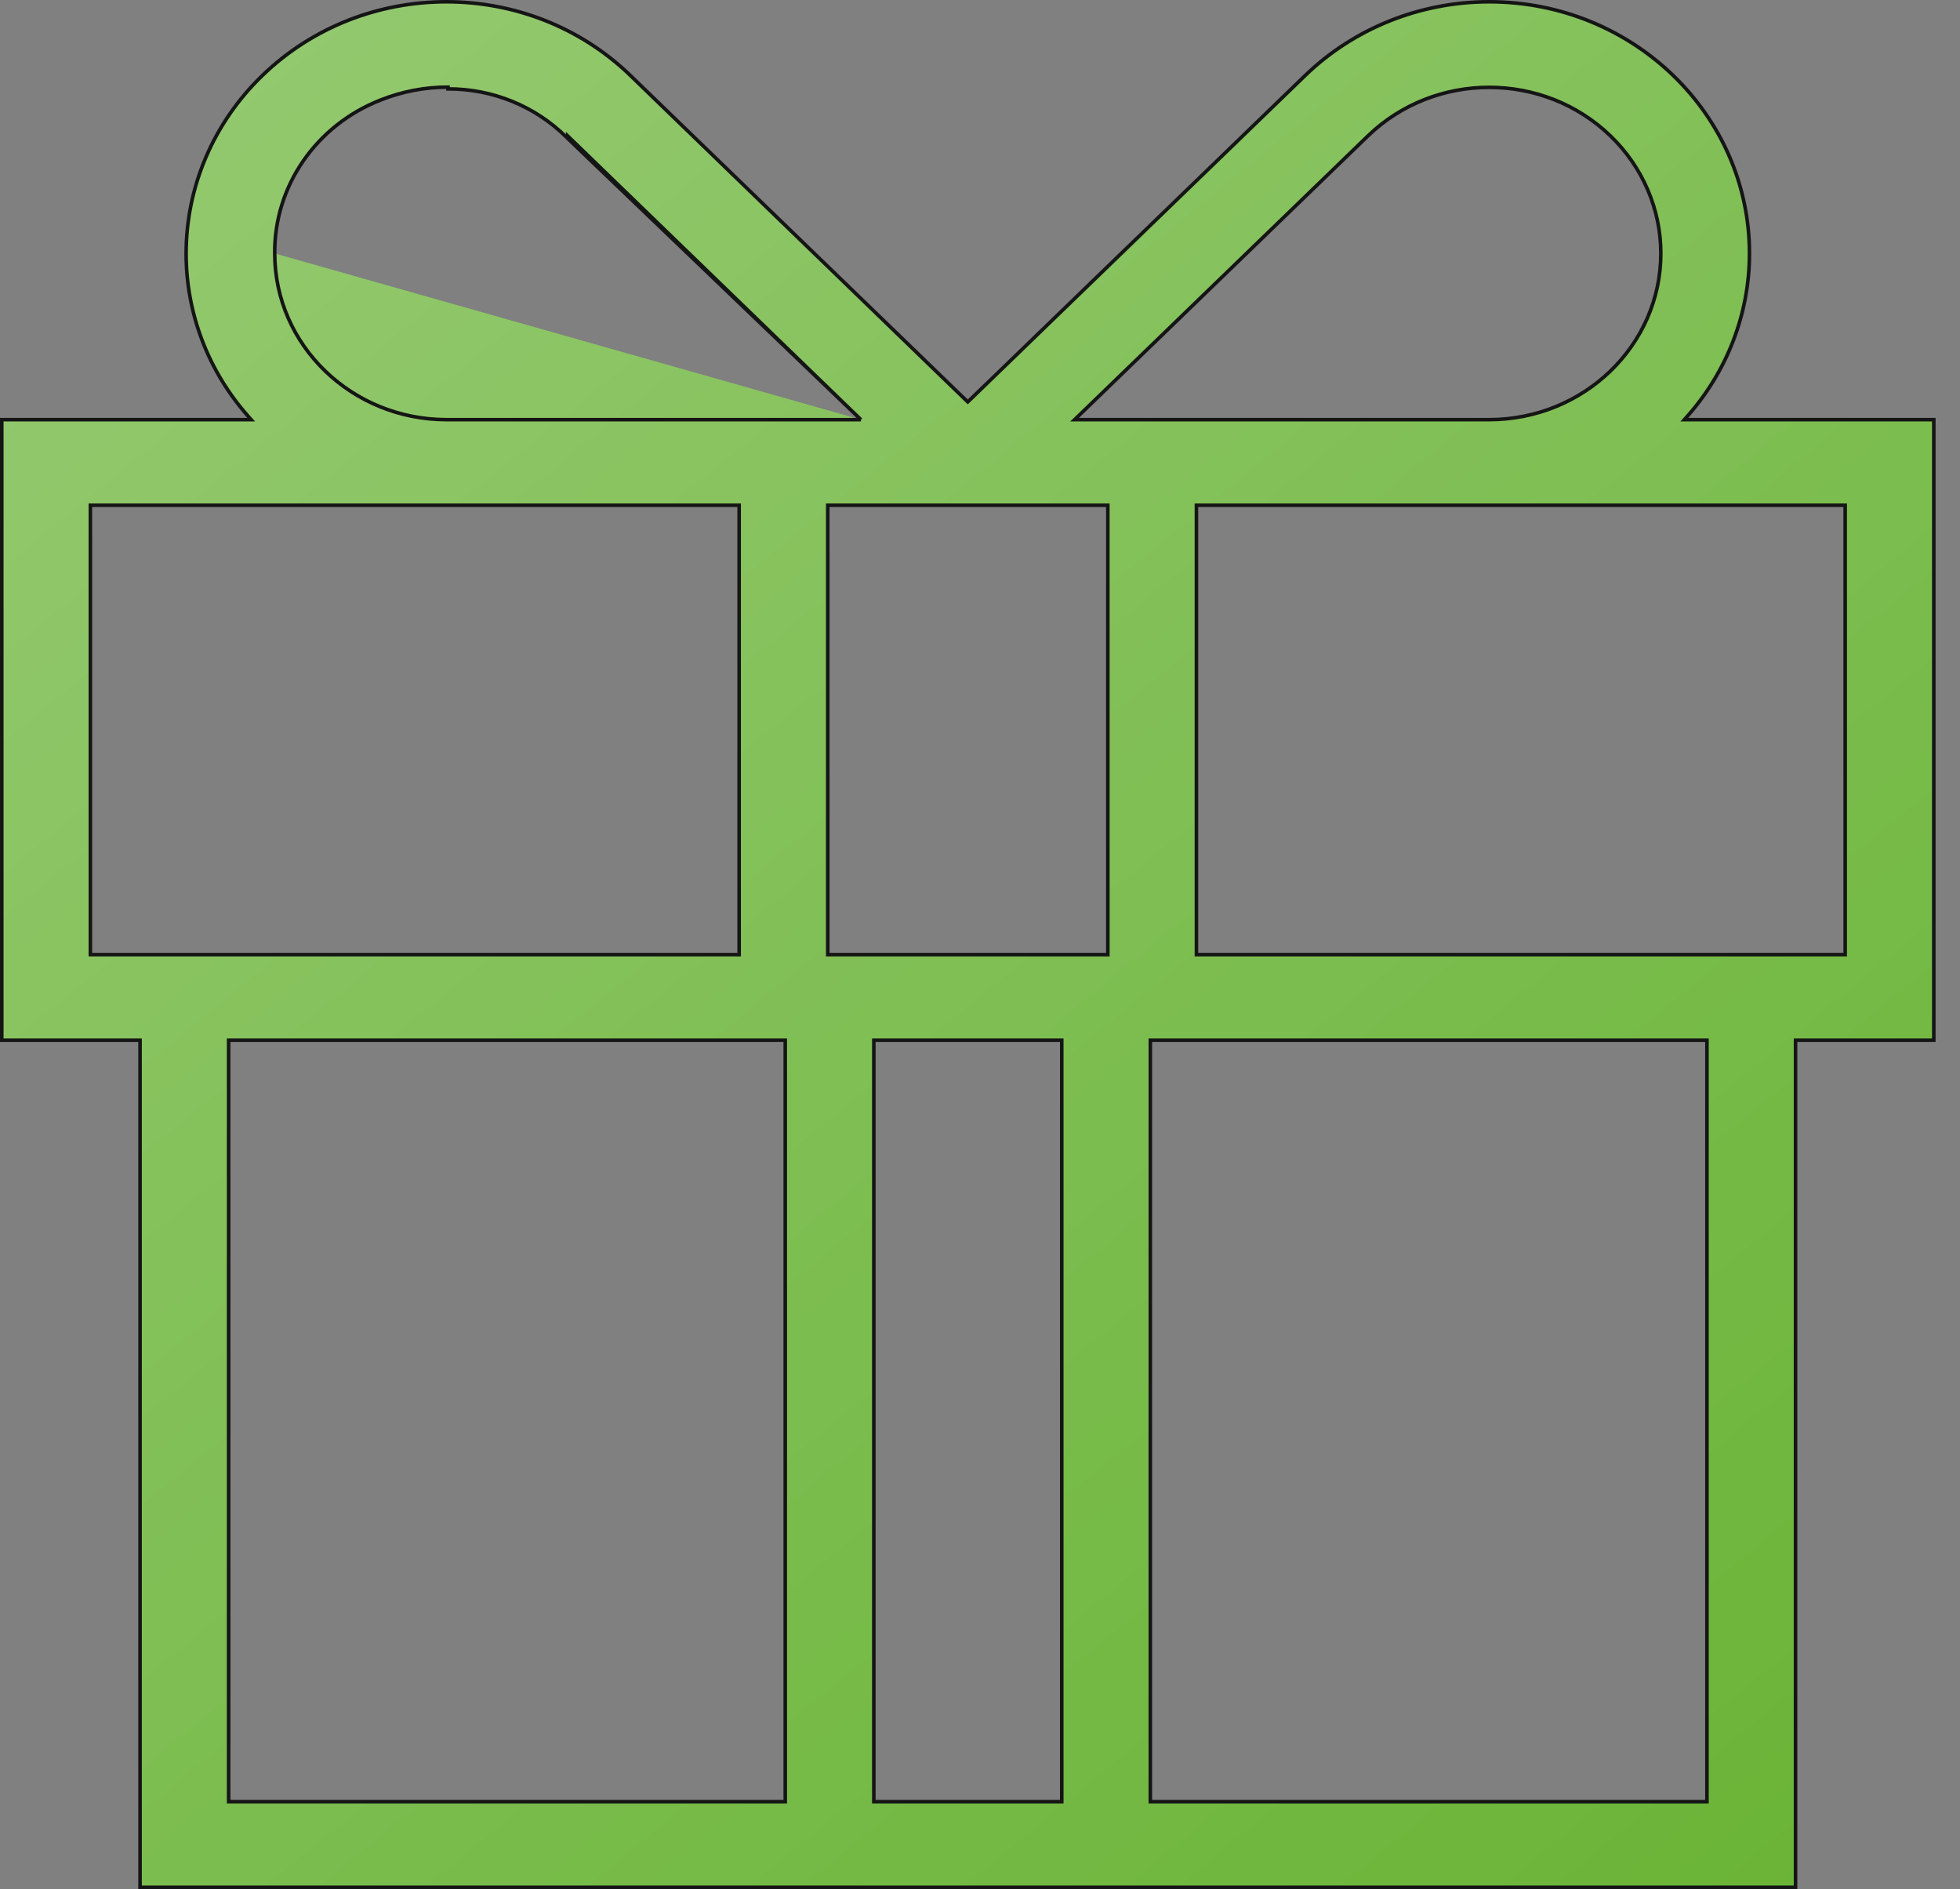
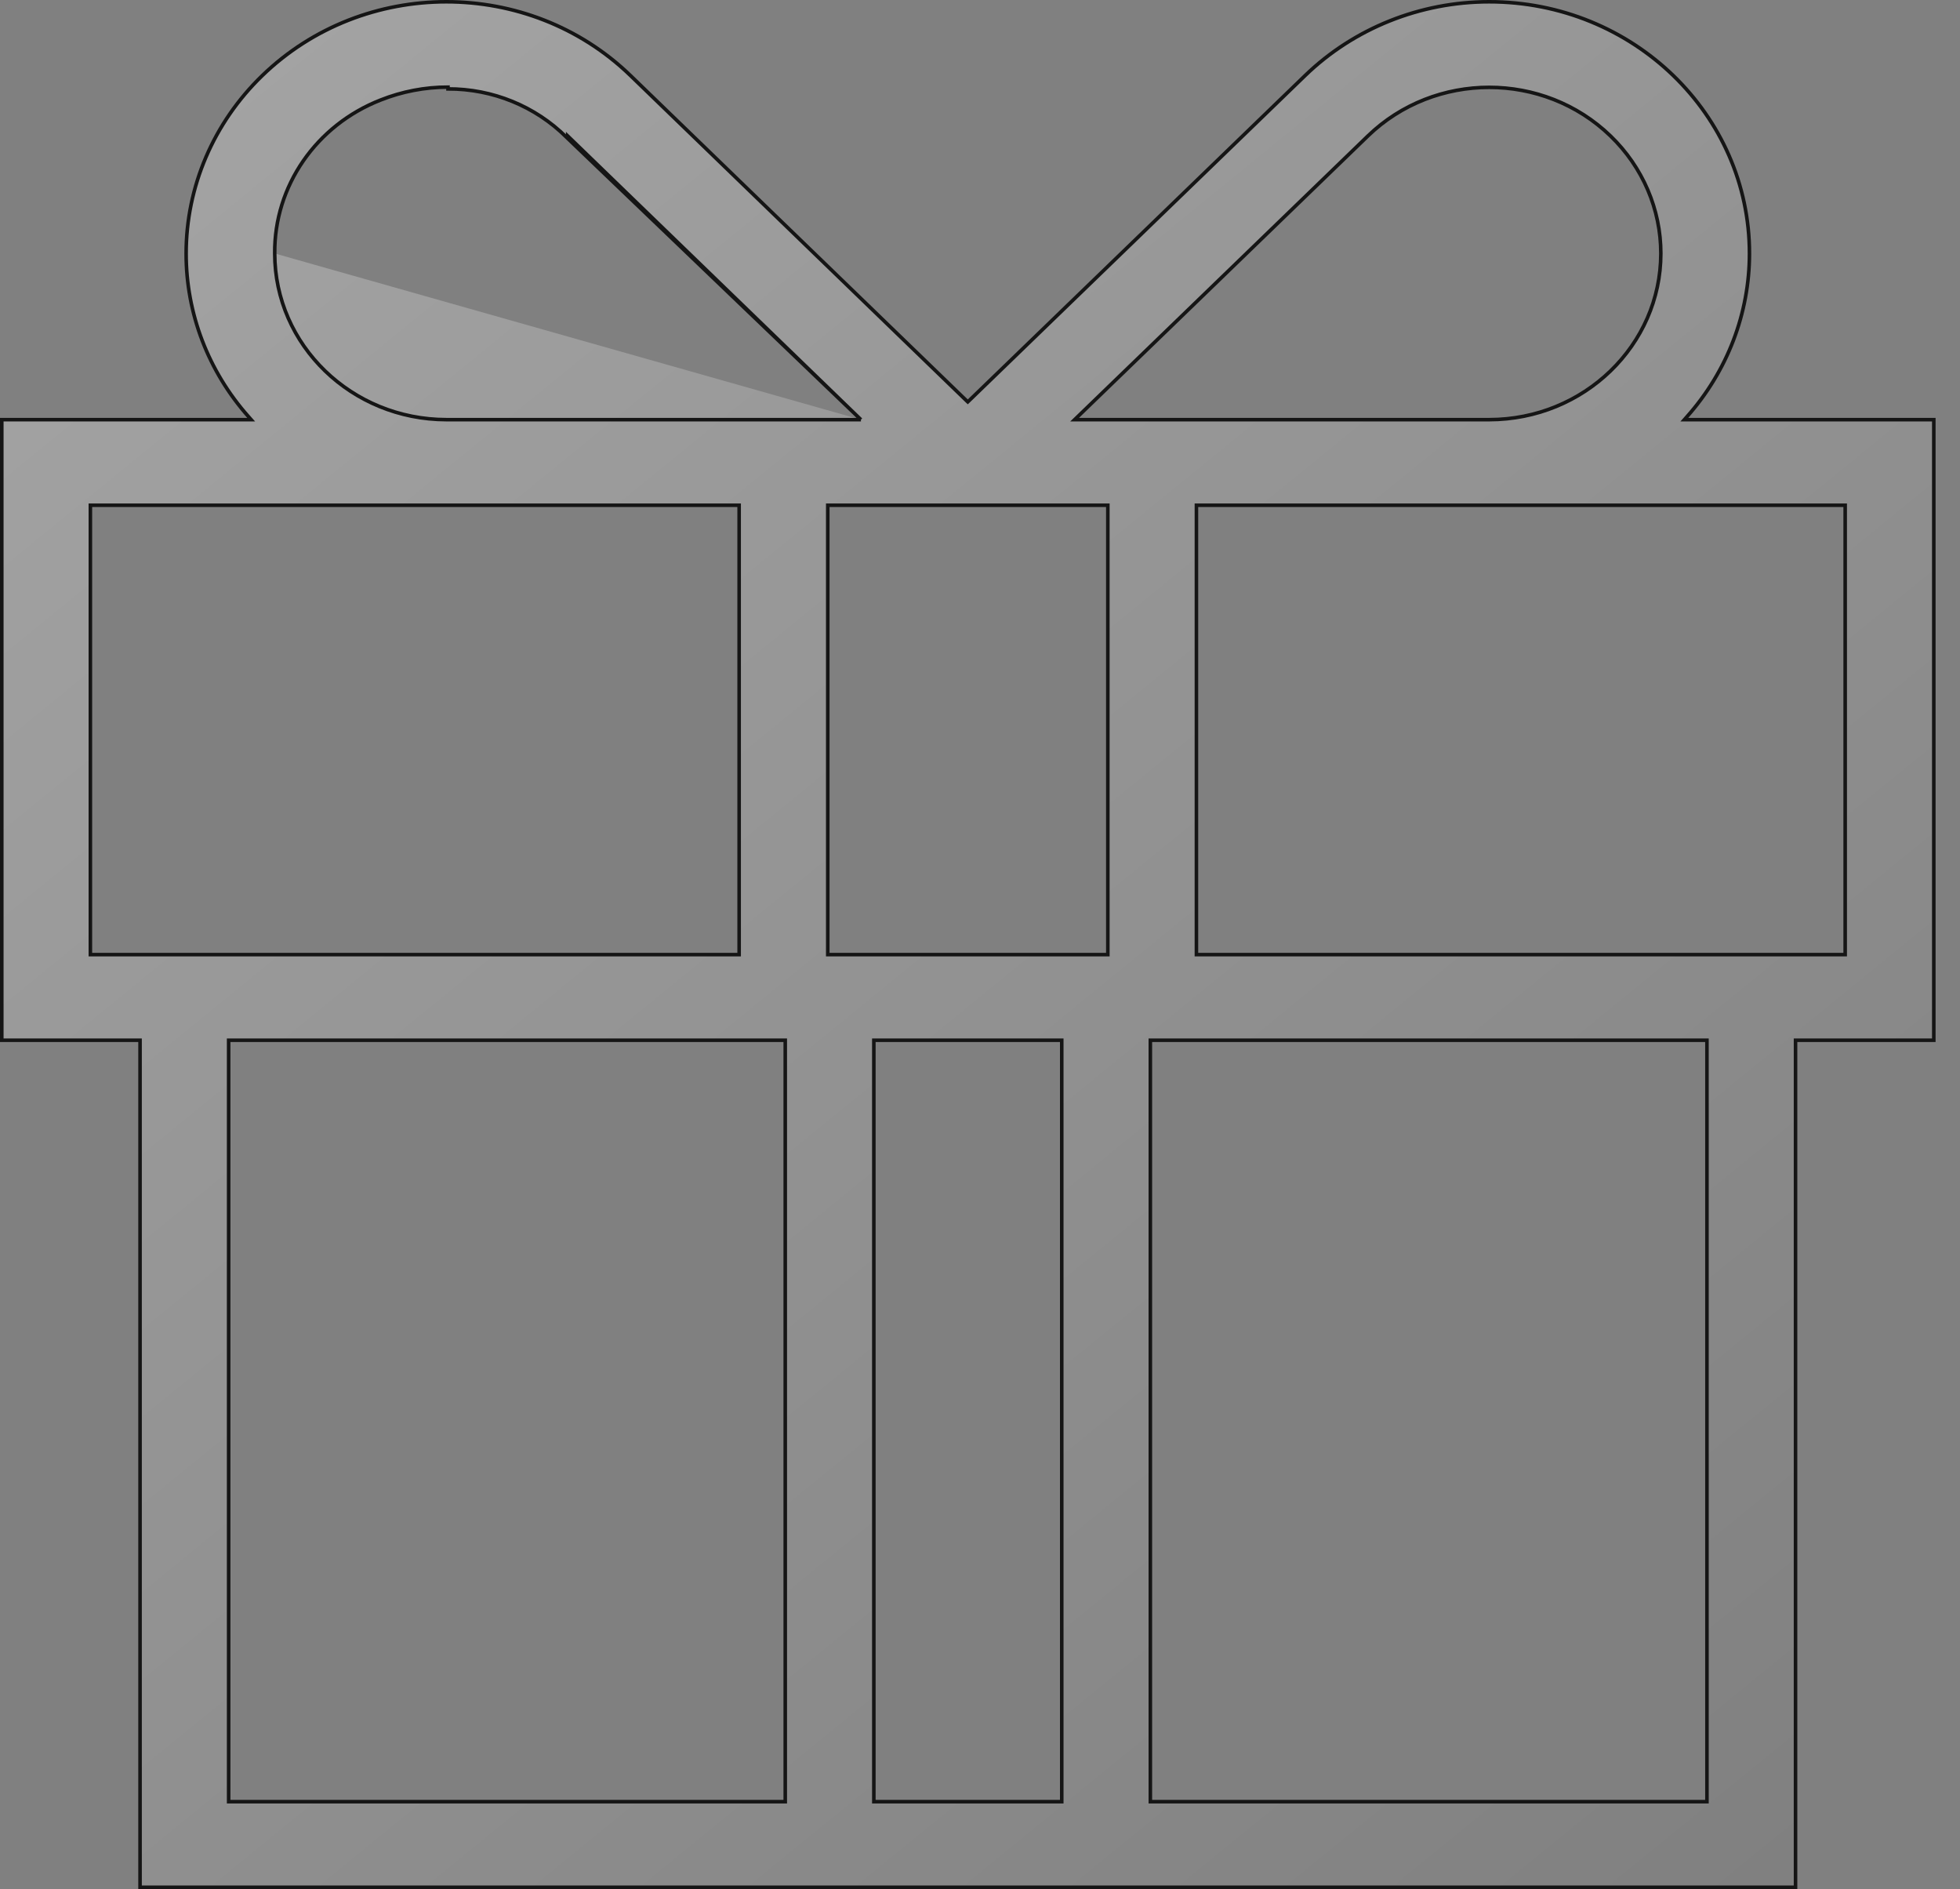
<svg xmlns="http://www.w3.org/2000/svg" width="55" height="53" viewBox="0 0 55 53" fill="none">
  <rect x="0" y="0" width="55" height="53" fill="#808080" stroke="none" />
-   <path d="M24.159 11.774H24.035H12.526H12.526C9.868 11.77 7.711 9.686 7.709 7.111M24.159 11.774L15.896 3.851C15.024 2.981 13.824 2.491 12.571 2.494L12.571 2.444C12.571 2.444 12.571 2.444 12.571 2.444C11.924 2.444 11.282 2.567 10.683 2.805C8.872 3.512 7.691 5.22 7.709 7.111M24.159 11.774L24.07 11.688L15.931 3.816C15.931 3.815 15.931 3.815 15.931 3.815L24.159 11.774ZM7.709 7.111C7.709 7.111 7.709 7.111 7.709 7.111L7.759 7.111L7.709 7.111C7.709 7.111 7.709 7.111 7.709 7.111ZM27.122 11.242L27.157 11.275L27.192 11.242L36.625 2.118C37.994 0.795 39.851 0.05 41.787 0.05C45.822 0.049 49.091 3.212 49.092 7.111C49.092 8.79 48.471 10.415 47.339 11.69L47.265 11.774H47.377H54.265V29.185H50.435H50.385V29.235V52.95H3.93V29.235V29.185H3.88H0.05V11.774H6.937H7.048L6.974 11.69C5.843 10.416 5.222 8.792 5.223 7.113V7.113C5.223 5.241 5.991 3.445 7.36 2.12C10.212 -0.639 14.837 -0.64 17.69 2.118L27.122 11.242ZM30.244 11.688L30.155 11.774H30.279H41.789C44.446 11.771 46.603 9.688 46.605 7.113C46.606 5.876 46.098 4.69 45.194 3.816C43.314 1.996 40.265 1.996 38.384 3.815L30.244 11.688ZM2.536 26.733V26.783H2.586H20.691H20.741V26.733V14.225V14.175H20.691H2.586H2.536V14.225V26.733ZM21.985 50.548H22.035V50.498V29.235V29.185H21.985H6.466H6.416V29.235V50.498V50.548H6.466H21.985ZM29.744 50.548H29.794V50.498V29.235V29.185H29.744H24.571H24.521V29.235V50.498V50.548H24.571H29.744ZM31.037 26.783H31.087V26.733V14.225V14.175H31.037H23.278H23.228V14.225V26.733V26.783H23.278H31.037ZM47.849 50.548H47.899V50.498V29.235V29.185H47.849H32.33H32.28V29.235V50.498V50.548H32.33H47.849ZM51.778 14.225V14.175H51.728H33.623H33.573V14.225V26.733V26.783H33.623H51.728H51.778V26.733V14.225Z" fill="#6AB437" />
  <path d="M24.159 11.774H24.035H12.526H12.526C9.868 11.77 7.711 9.686 7.709 7.111M24.159 11.774L15.896 3.851C15.024 2.981 13.824 2.491 12.571 2.494L12.571 2.444C12.571 2.444 12.571 2.444 12.571 2.444C11.924 2.444 11.282 2.567 10.683 2.805C8.872 3.512 7.691 5.22 7.709 7.111M24.159 11.774L24.07 11.688L15.931 3.816C15.931 3.815 15.931 3.815 15.931 3.815L24.159 11.774ZM7.709 7.111C7.709 7.111 7.709 7.111 7.709 7.111L7.759 7.111L7.709 7.111C7.709 7.111 7.709 7.111 7.709 7.111ZM27.122 11.242L27.157 11.275L27.192 11.242L36.625 2.118C37.994 0.795 39.851 0.05 41.787 0.05C45.822 0.049 49.091 3.212 49.092 7.111C49.092 8.79 48.471 10.415 47.339 11.69L47.265 11.774H47.377H54.265V29.185H50.435H50.385V29.235V52.95H3.93V29.235V29.185H3.88H0.05V11.774H6.937H7.048L6.974 11.69C5.843 10.416 5.222 8.792 5.223 7.113V7.113C5.223 5.241 5.991 3.445 7.36 2.12C10.212 -0.639 14.837 -0.64 17.69 2.118L27.122 11.242ZM30.244 11.688L30.155 11.774H30.279H41.789C44.446 11.771 46.603 9.688 46.605 7.113C46.606 5.876 46.098 4.69 45.194 3.816C43.314 1.996 40.265 1.996 38.384 3.815L30.244 11.688ZM2.536 26.733V26.783H2.586H20.691H20.741V26.733V14.225V14.175H20.691H2.586H2.536V14.225V26.733ZM21.985 50.548H22.035V50.498V29.235V29.185H21.985H6.466H6.416V29.235V50.498V50.548H6.466H21.985ZM29.744 50.548H29.794V50.498V29.235V29.185H29.744H24.571H24.521V29.235V50.498V50.548H24.571H29.744ZM31.037 26.783H31.087V26.733V14.225V14.175H31.037H23.278H23.228V14.225V26.733V26.783H23.278H31.037ZM47.849 50.548H47.899V50.498V29.235V29.185H47.849H32.33H32.28V29.235V50.498V50.548H32.33H47.849ZM51.778 14.225V14.175H51.728H33.623H33.573V14.225V26.733V26.783H33.623H51.728H51.778V26.733V14.225Z" fill="url(#paint0_linear)" />
-   <path d="M24.159 11.774H24.035H12.526H12.526C9.868 11.77 7.711 9.686 7.709 7.111M24.159 11.774L15.896 3.851C15.024 2.981 13.824 2.491 12.571 2.494L12.571 2.444C12.571 2.444 12.571 2.444 12.571 2.444C11.924 2.444 11.282 2.567 10.683 2.805C8.872 3.512 7.691 5.22 7.709 7.111M24.159 11.774L24.07 11.688L15.931 3.816C15.931 3.815 15.931 3.815 15.931 3.815L24.159 11.774ZM7.709 7.111C7.709 7.111 7.709 7.111 7.709 7.111L7.759 7.111L7.709 7.111C7.709 7.111 7.709 7.111 7.709 7.111ZM27.122 11.242L27.157 11.275L27.192 11.242L36.625 2.118C37.994 0.795 39.851 0.05 41.787 0.05C45.822 0.049 49.091 3.212 49.092 7.111C49.092 8.79 48.471 10.415 47.339 11.69L47.265 11.774H47.377H54.265V29.185H50.435H50.385V29.235V52.95H3.93V29.235V29.185H3.88H0.05V11.774H6.937H7.048L6.974 11.69C5.843 10.416 5.222 8.792 5.223 7.113V7.113C5.223 5.241 5.991 3.445 7.36 2.12C10.212 -0.639 14.837 -0.64 17.69 2.118L27.122 11.242ZM30.244 11.688L30.155 11.774H30.279H41.789C44.446 11.771 46.603 9.688 46.605 7.113C46.606 5.876 46.098 4.69 45.194 3.816C43.314 1.996 40.265 1.996 38.384 3.815L30.244 11.688ZM2.536 26.733V26.783H2.586H20.691H20.741V26.733V14.225V14.175H20.691H2.586H2.536V14.225V26.733ZM21.985 50.548H22.035V50.498V29.235V29.185H21.985H6.466H6.416V29.235V50.498V50.548H6.466H21.985ZM29.744 50.548H29.794V50.498V29.235V29.185H29.744H24.571H24.521V29.235V50.498V50.548H24.571H29.744ZM31.037 26.783H31.087V26.733V14.225V14.175H31.037H23.278H23.228V14.225V26.733V26.783H23.278H31.037ZM47.849 50.548H47.899V50.498V29.235V29.185H47.849H32.33H32.28V29.235V50.498V50.548H32.33H47.849ZM51.778 14.225V14.175H51.728H33.623H33.573V14.225V26.733V26.783H33.623H51.728H51.778V26.733V14.225Z" stroke="#151515" stroke-width="0.1" />
+   <path d="M24.159 11.774H24.035H12.526H12.526C9.868 11.77 7.711 9.686 7.709 7.111M24.159 11.774L15.896 3.851C15.024 2.981 13.824 2.491 12.571 2.494L12.571 2.444C12.571 2.444 12.571 2.444 12.571 2.444C11.924 2.444 11.282 2.567 10.683 2.805C8.872 3.512 7.691 5.22 7.709 7.111M24.159 11.774L15.931 3.816C15.931 3.815 15.931 3.815 15.931 3.815L24.159 11.774ZM7.709 7.111C7.709 7.111 7.709 7.111 7.709 7.111L7.759 7.111L7.709 7.111C7.709 7.111 7.709 7.111 7.709 7.111ZM27.122 11.242L27.157 11.275L27.192 11.242L36.625 2.118C37.994 0.795 39.851 0.05 41.787 0.05C45.822 0.049 49.091 3.212 49.092 7.111C49.092 8.79 48.471 10.415 47.339 11.69L47.265 11.774H47.377H54.265V29.185H50.435H50.385V29.235V52.95H3.93V29.235V29.185H3.88H0.05V11.774H6.937H7.048L6.974 11.69C5.843 10.416 5.222 8.792 5.223 7.113V7.113C5.223 5.241 5.991 3.445 7.36 2.12C10.212 -0.639 14.837 -0.64 17.69 2.118L27.122 11.242ZM30.244 11.688L30.155 11.774H30.279H41.789C44.446 11.771 46.603 9.688 46.605 7.113C46.606 5.876 46.098 4.69 45.194 3.816C43.314 1.996 40.265 1.996 38.384 3.815L30.244 11.688ZM2.536 26.733V26.783H2.586H20.691H20.741V26.733V14.225V14.175H20.691H2.586H2.536V14.225V26.733ZM21.985 50.548H22.035V50.498V29.235V29.185H21.985H6.466H6.416V29.235V50.498V50.548H6.466H21.985ZM29.744 50.548H29.794V50.498V29.235V29.185H29.744H24.571H24.521V29.235V50.498V50.548H24.571H29.744ZM31.037 26.783H31.087V26.733V14.225V14.175H31.037H23.278H23.228V14.225V26.733V26.783H23.278H31.037ZM47.849 50.548H47.899V50.498V29.235V29.185H47.849H32.33H32.28V29.235V50.498V50.548H32.33H47.849ZM51.778 14.225V14.175H51.728H33.623H33.573V14.225V26.733V26.783H33.623H51.728H51.778V26.733V14.225Z" stroke="#151515" stroke-width="0.1" />
  <defs>
    <linearGradient id="paint0_linear" x1="0" y1="0" x2="47.499" y2="58.291" gradientUnits="userSpaceOnUse">
      <stop stop-color="white" stop-opacity="0.3" />
      <stop offset="0.969" stop-color="white" stop-opacity="0" />
      <stop offset="1" stop-color="white" stop-opacity="0" />
    </linearGradient>
  </defs>
</svg>